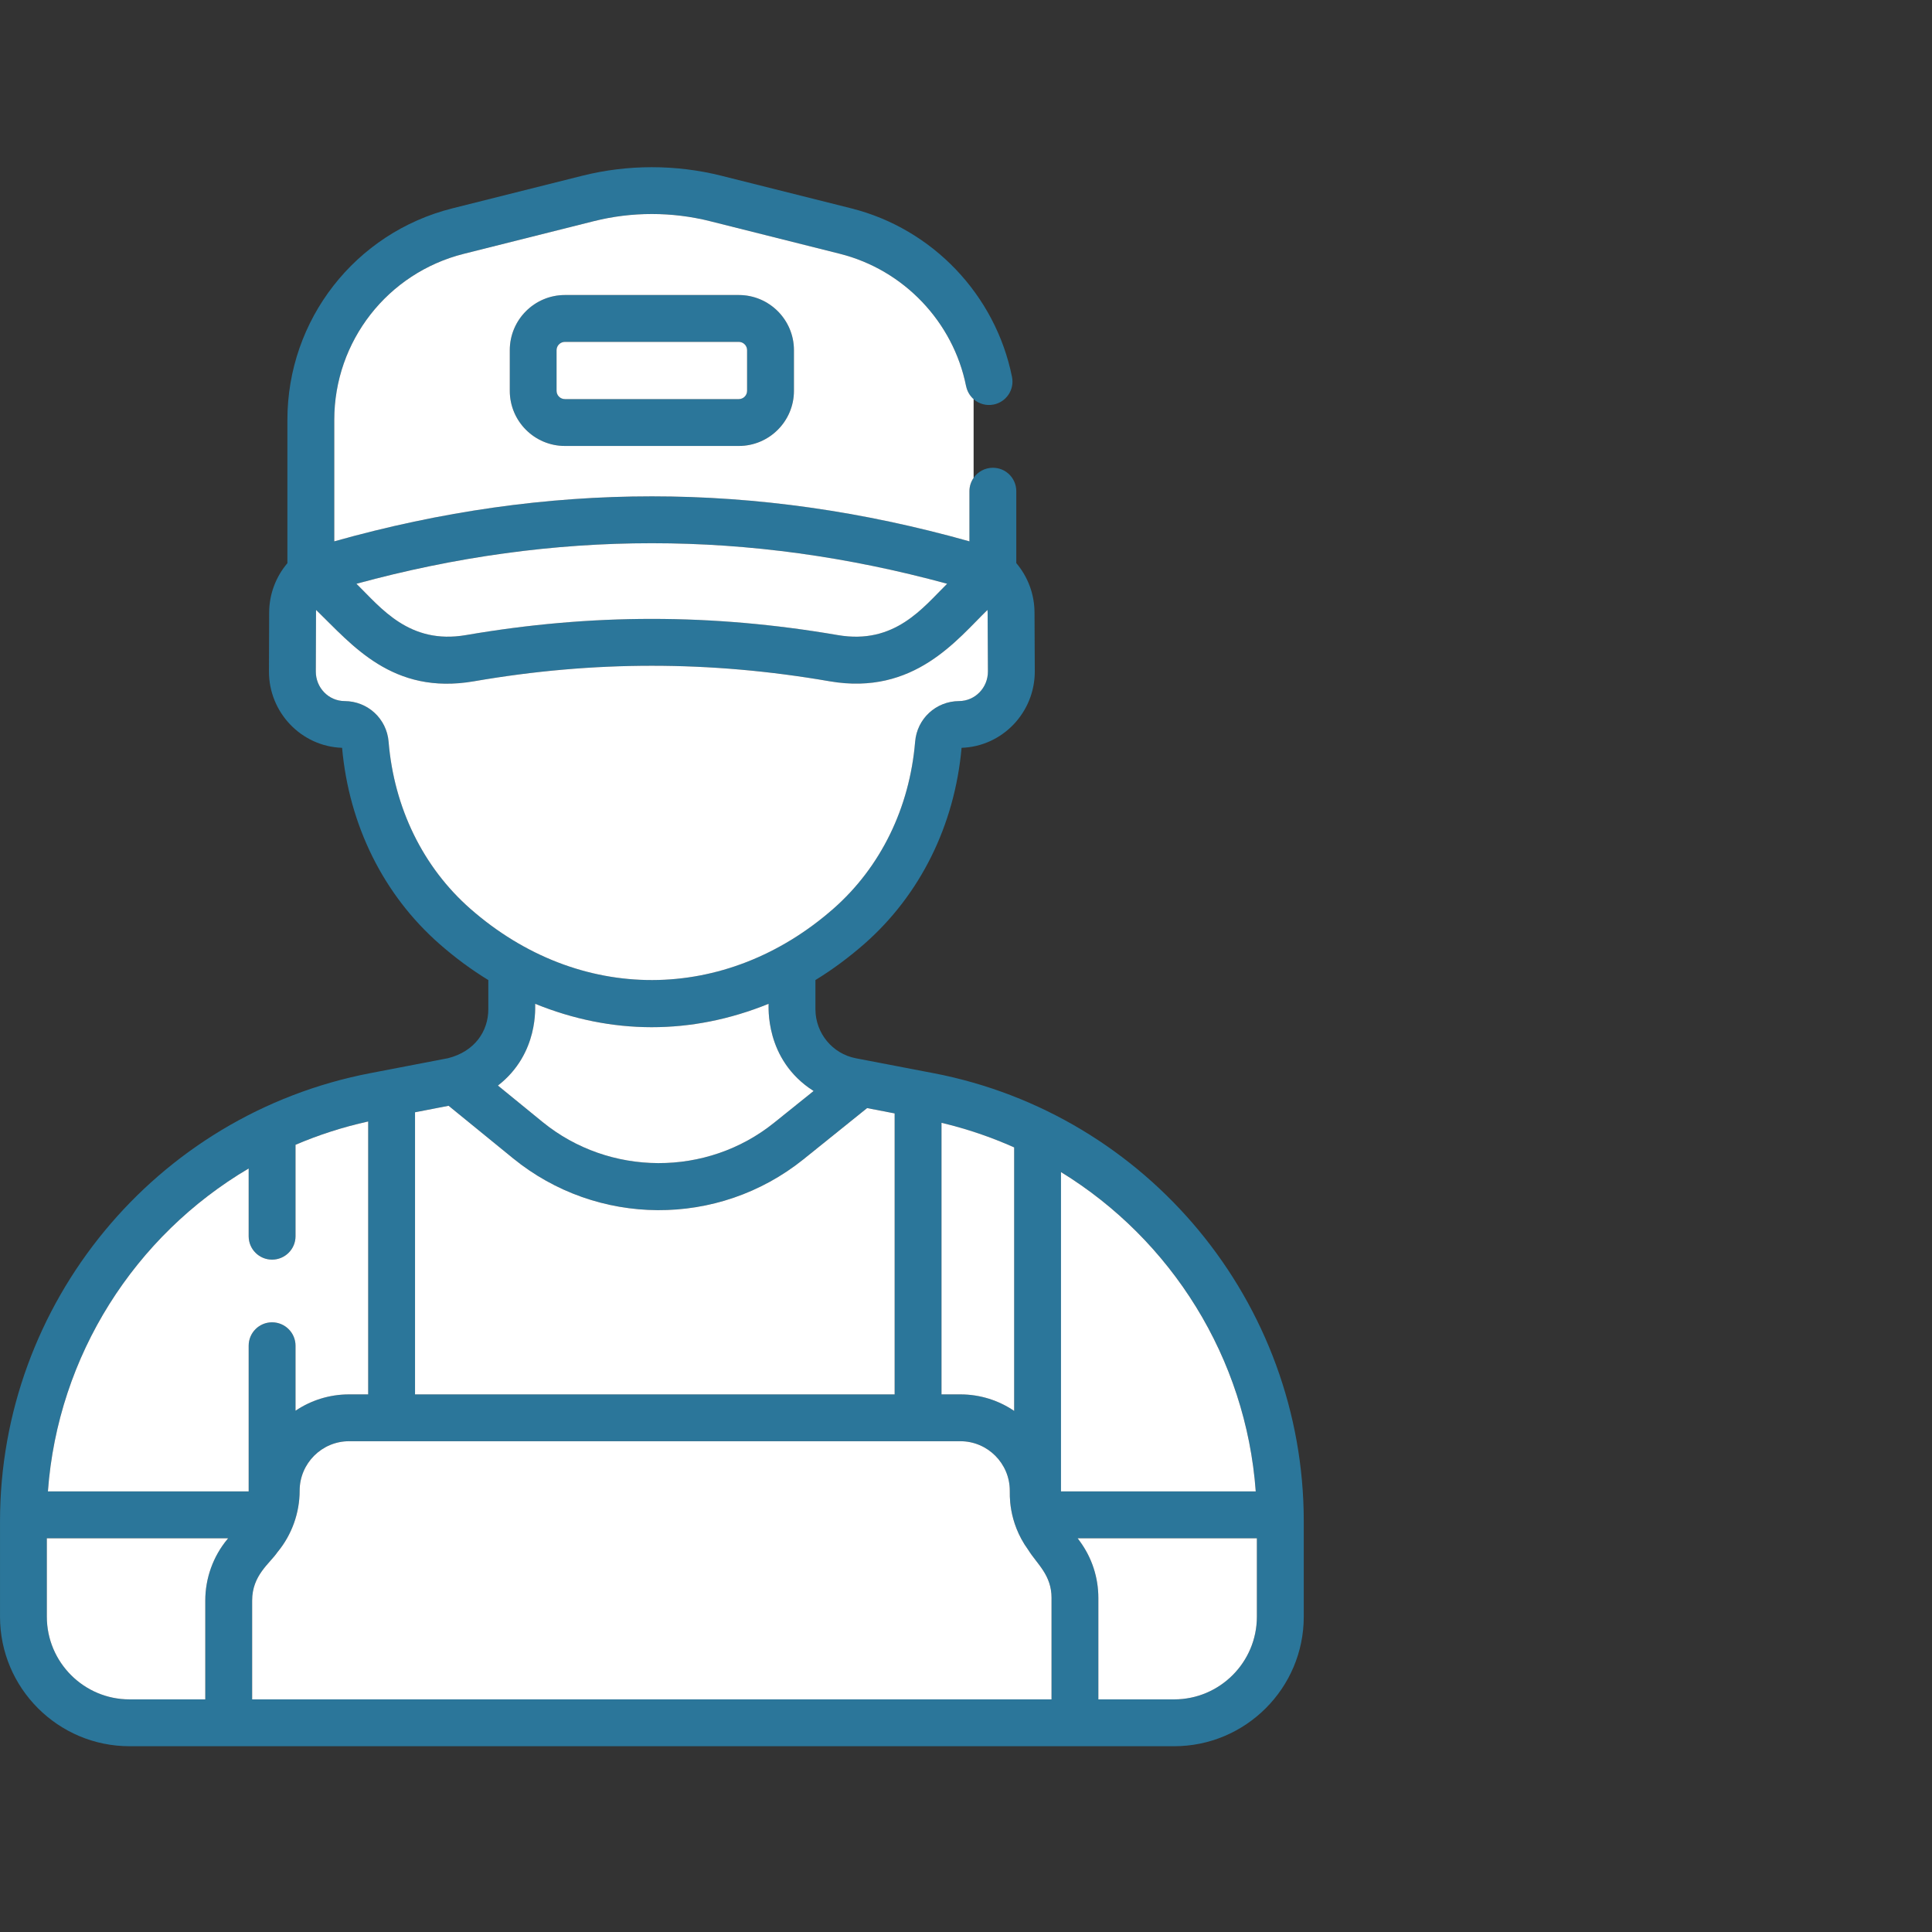
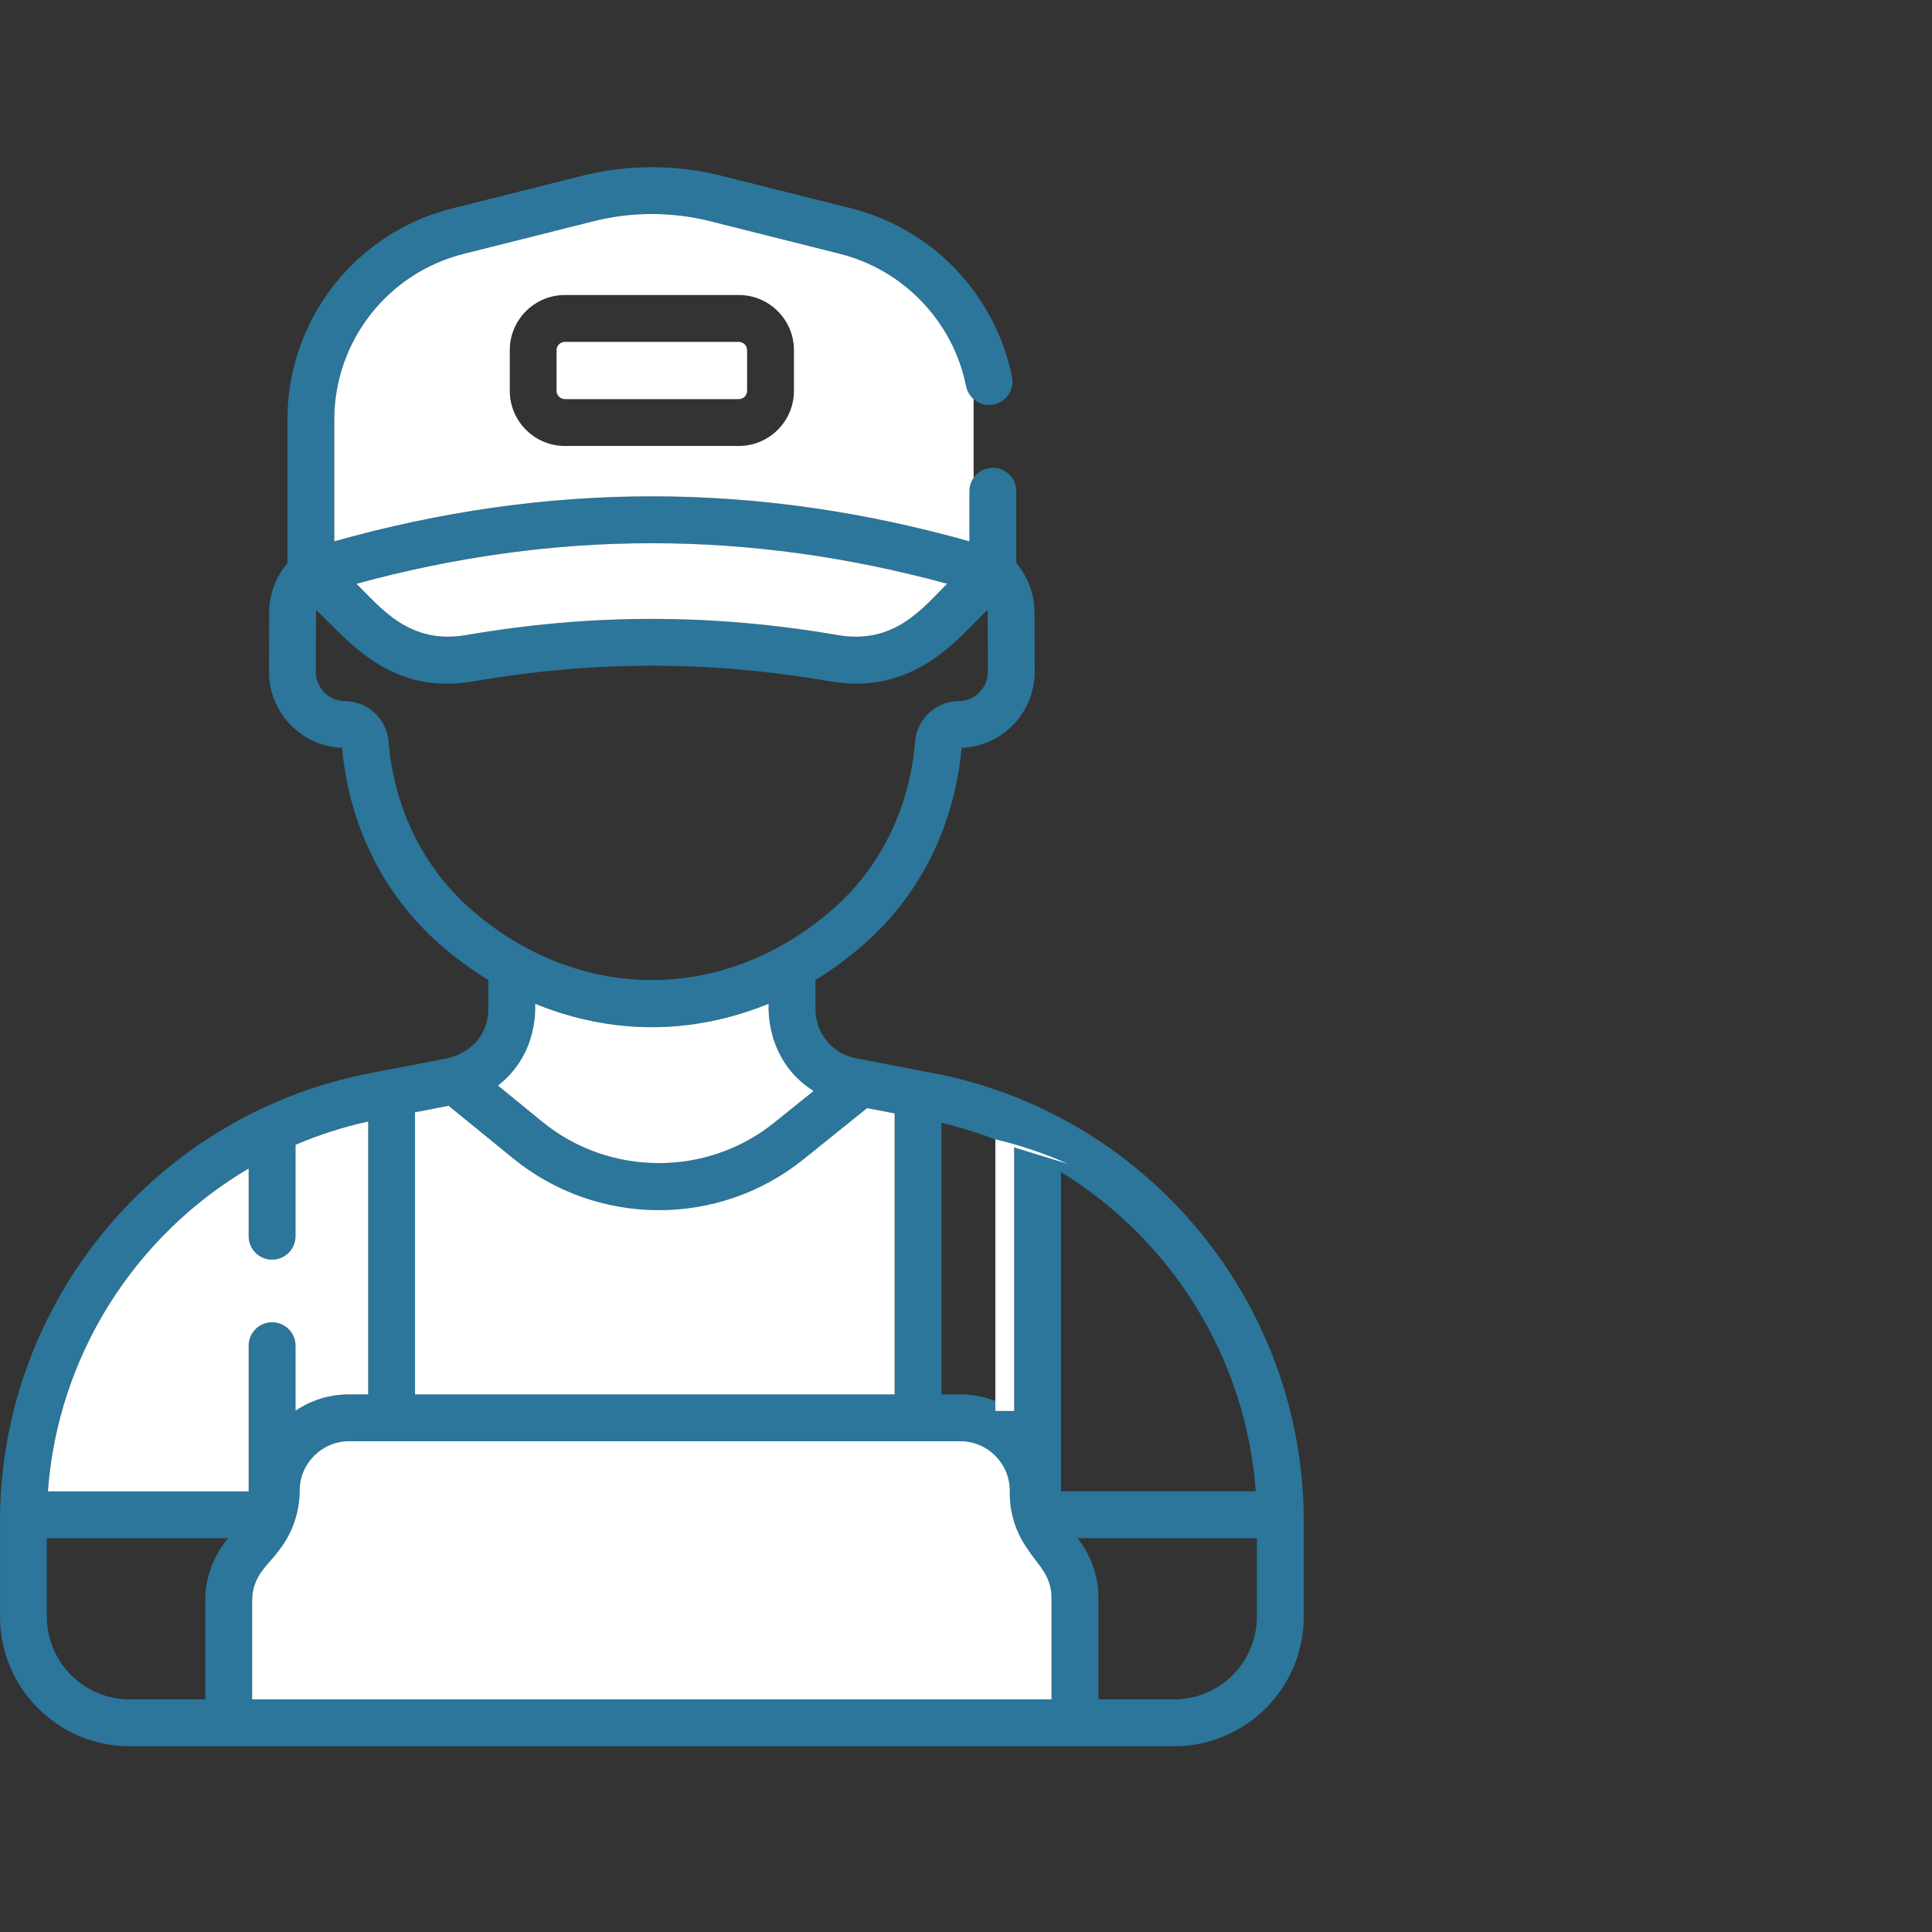
<svg xmlns="http://www.w3.org/2000/svg" fill="none" height="104" viewBox="0 0 104 104" width="104">
  <rect x="0" y="0" width="104" height="104" fill="#333333" stroke="none" />
  <path d="m50.255 57.77c-.845-.164-3.138-.605-4.184-.803-1.263-.243-2.176-1.354-2.176-2.64v-1.571c.913-.559 1.792-1.21 2.64-1.952 3.001-2.64 4.854-6.379 5.227-10.549 2.195-.072 3.949-1.902 3.941-4.127l-.015-3.161c-.004-.978-.354-1.917-.981-2.655v-3.873c0-.696-.563-1.259-1.259-1.259-.43 0-.81.213-1.038.544-.141.202-.225.449-.225.715v2.701c-11.484-3.23-22.706-3.23-34.191 0v-6.539c0-4.23 2.868-7.909 6.973-8.939l6.999-1.758c2.043-.513 4.204-.513 6.25 0l6.999 1.758c3.431.864 6.098 3.659 6.79 7.125.057.281.205.525.403.7.285.251.681.369 1.08.289.685-.137 1.126-.803.989-1.484-.886-4.417-4.28-7.977-8.65-9.076l-6.999-1.757c-2.446-.612-5.033-.612-7.479 0l-6.999 1.757c-5.227 1.312-8.879 5.995-8.879 11.385v7.715c-.624.734-.978 1.674-.982 2.651l-.011 3.161c-.011 2.225 1.746 4.055 3.937 4.127.373 4.169 2.229 7.909 5.231 10.549.845.742 1.723 1.392 2.64 1.952v1.571c0 1.175-.723 2.271-2.168 2.636l-4.192.806c-11.576 2.229-19.925 12.401-19.925 24.125v5.132c0 3.846 3.127 6.973 6.973 6.973h56.231c3.846 0 6.977-3.127 6.977-6.973v-5.132c0-11.77-8.396-21.904-19.925-24.125zm.426 2.67c1.362.323 2.667.768 3.911 1.324v14.185c-.826-.563-1.826-.89-2.899-.89h-1.012zm.304-29.017c-1.301 1.282-2.819 3.294-5.893 2.762-3.366-.578-6.684-.871-10.005-.871s-6.638.293-10.001.871c-3.055.529-4.584-1.468-5.9-2.762 10.674-2.91 21.12-2.91 31.798 0zm-25.677 17.487c-2.537-2.233-4.097-5.425-4.39-8.985-.103-1.24-1.122-2.18-2.37-2.187-.86-.004-1.552-.719-1.548-1.598l.011-3.161c0-.049.004-.095.008-.144 1.933 1.872 4.101 4.595 8.494 3.838 6.444-1.115 12.709-1.115 19.149 0 4.557.784 6.878-2.279 8.494-3.842.004.049.008.099.008.148l.015 3.161c0 .879-.692 1.594-1.552 1.598-1.248.008-2.263.947-2.366 2.187-.297 3.561-1.856 6.752-4.394 8.985-5.805 5.101-13.694 5.154-19.56 0zm3.5 5.124c4.104 1.67 8.407 1.689 12.565 0 .015.057-.251 2.998 2.423 4.694l-2.13 1.712c-3.618 2.91-8.86 2.891-12.462-.046l-2.4-1.959c2.24-1.738 1.986-4.318 2.005-4.401zm-6.467 5.839 1.807-.35 3.465 2.826c4.515 3.682 11.039 3.747 15.635.057l3.427-2.758 1.484.285v15.125h-25.818zm-10.1 22.98c-.768.924-1.191 2.1-1.191 3.306v5.318h-4.078c-2.454 0-4.451-1.997-4.451-4.451v-4.222h9.761zm1.145-2.571h-10.807c.536-7.319 4.683-13.771 10.807-17.384v3.648c0 .696.563 1.259 1.259 1.259s1.263-.563 1.263-1.259v-4.922c1.244-.532 2.553-.955 3.911-1.255v14.691h-1.027c-1.065 0-2.058.323-2.884.879v-3.5c0-.696-.567-1.259-1.263-1.259s-1.259.563-1.259 1.259zm43.218 11.195h-43.031v-5.318c0-1.362.932-1.978 1.366-2.61.776-.936 1.191-2.119 1.191-3.306 0-1.468 1.194-2.663 2.663-2.663h32.901c1.468 0 2.663 1.194 2.663 2.663.015.095-.133 1.64.993 3.188.475.765 1.255 1.343 1.255 2.591zm.51-28.386c5.946 3.648 9.959 10.001 10.484 17.19h-10.484zm10.545 23.935c0 2.454-1.997 4.451-4.455 4.451h-4.078v-5.455c0-1.103-.342-2.161-.993-3.051l-.122-.167h9.647z" fill="#2b769a" />
  <g fill="#fff">
    <path d="m50.985 31.424c-1.301 1.282-2.819 3.294-5.892 2.762-3.366-.578-6.684-.871-10.005-.871s-6.638.293-10.001.871c-3.055.529-4.584-1.468-5.9-2.762 10.674-2.91 21.12-2.91 31.798 0z" />
-     <path d="m53.18 36.141c.004.879-.692 1.594-1.552 1.598-1.248.008-2.263.947-2.366 2.187-.297 3.561-1.856 6.752-4.394 8.985-5.805 5.101-13.694 5.154-19.56 0-2.537-2.233-4.097-5.425-4.39-8.985-.103-1.24-1.122-2.18-2.37-2.187-.86-.004-1.552-.719-1.548-1.598l.011-3.161c0-.049 0-.095.008-.144 1.933 1.872 4.101 4.595 8.494 3.838 6.444-1.115 12.709-1.115 19.149 0 4.557.784 6.878-2.279 8.494-3.842.004.049.008.099.008.148z" />
    <path d="m43.796 58.729-2.13 1.712c-3.618 2.91-8.86 2.891-12.462-.046l-2.4-1.959c2.24-1.738 1.986-4.318 2.005-4.401 4.104 1.67 8.407 1.689 12.565 0 .015.057-.251 2.998 2.423 4.694z" />
-     <path d="m12.283 82.805-.042.049c-.768.924-1.191 2.1-1.191 3.306v5.318h-4.078c-2.454 0-4.451-1.997-4.451-4.451v-4.222z" />
    <path d="m19.819 60.369v14.691h-1.027c-1.065 0-2.058.323-2.884.879v-3.5c0-.696-.567-1.259-1.263-1.259s-1.259.563-1.259 1.259v7.844h-10.807c.536-7.319 4.683-13.771 10.807-17.384v3.648c0 .696.563 1.259 1.259 1.259s1.263-.563 1.263-1.259v-4.923c1.244-.532 2.553-.955 3.911-1.255z" />
    <path d="m48.159 59.935v15.125h-25.818v-15.186l1.807-.35 3.466 2.826c4.515 3.682 11.039 3.747 15.635.057l3.427-2.758z" />
-     <path d="m54.592 61.765v14.185c-.826-.563-1.826-.89-2.899-.89h-1.012v-14.619c1.362.323 2.667.768 3.911 1.324z" />
-     <path d="m67.597 80.283h-10.484v-17.19c5.946 3.648 9.959 10.001 10.484 17.19z" />
-     <path d="m67.658 82.805v4.222c0 2.454-1.997 4.451-4.455 4.451h-4.078v-5.455c0-1.103-.342-2.161-.993-3.051l-.122-.167z" />
+     <path d="m54.592 61.765v14.185h-1.012v-14.619c1.362.323 2.667.768 3.911 1.324z" />
    <path d="m56.604 86.023v5.455h-43.031v-5.318c0-1.362.932-1.978 1.366-2.61.776-.936 1.191-2.119 1.191-3.306 0-1.468 1.194-2.663 2.663-2.663h32.901c1.468 0 2.663 1.194 2.663 2.663.015.095-.133 1.64.993 3.188.475.765 1.255 1.343 1.255 2.591z" />
  </g>
-   <path d="m39.771 15.88h-9.362c-1.636 0-2.967 1.331-2.967 2.967v2.191c0 1.636 1.331 2.967 2.967 2.967h9.362c1.636 0 2.967-1.331 2.967-2.967v-2.191c0-1.636-1.331-2.967-2.967-2.967zm.445 5.158c0 .247-.202.445-.445.445h-9.362c-.247 0-.449-.198-.449-.445v-2.191c0-.243.202-.445.449-.445h9.362c.243 0 .445.202.445.445z" fill="#2b769a" />
  <path d="m40.216 18.848v2.191c0 .247-.202.445-.445.445h-9.362c-.247 0-.449-.198-.449-.445v-2.191c0-.243.202-.445.449-.445h9.362c.243 0 .445.202.445.445z" fill="#fff" />
  <path d="m52.005 20.788c-.692-3.465-3.359-6.261-6.79-7.125l-6.999-1.758c-2.046-.513-4.207-.513-6.25 0l-6.999 1.758c-4.104 1.031-6.973 4.709-6.973 8.939v6.539c11.484-3.23 22.706-3.23 34.191 0v-2.701c0-.266.084-.513.225-.715v-4.238c-.198-.175-.346-.418-.403-.7zm-9.267.251c0 1.636-1.331 2.967-2.967 2.967h-9.362c-1.636 0-2.967-1.331-2.967-2.967v-2.191c0-1.636 1.331-2.967 2.967-2.967h9.362c1.636 0 2.967 1.331 2.967 2.967z" fill="#fff" />
</svg>